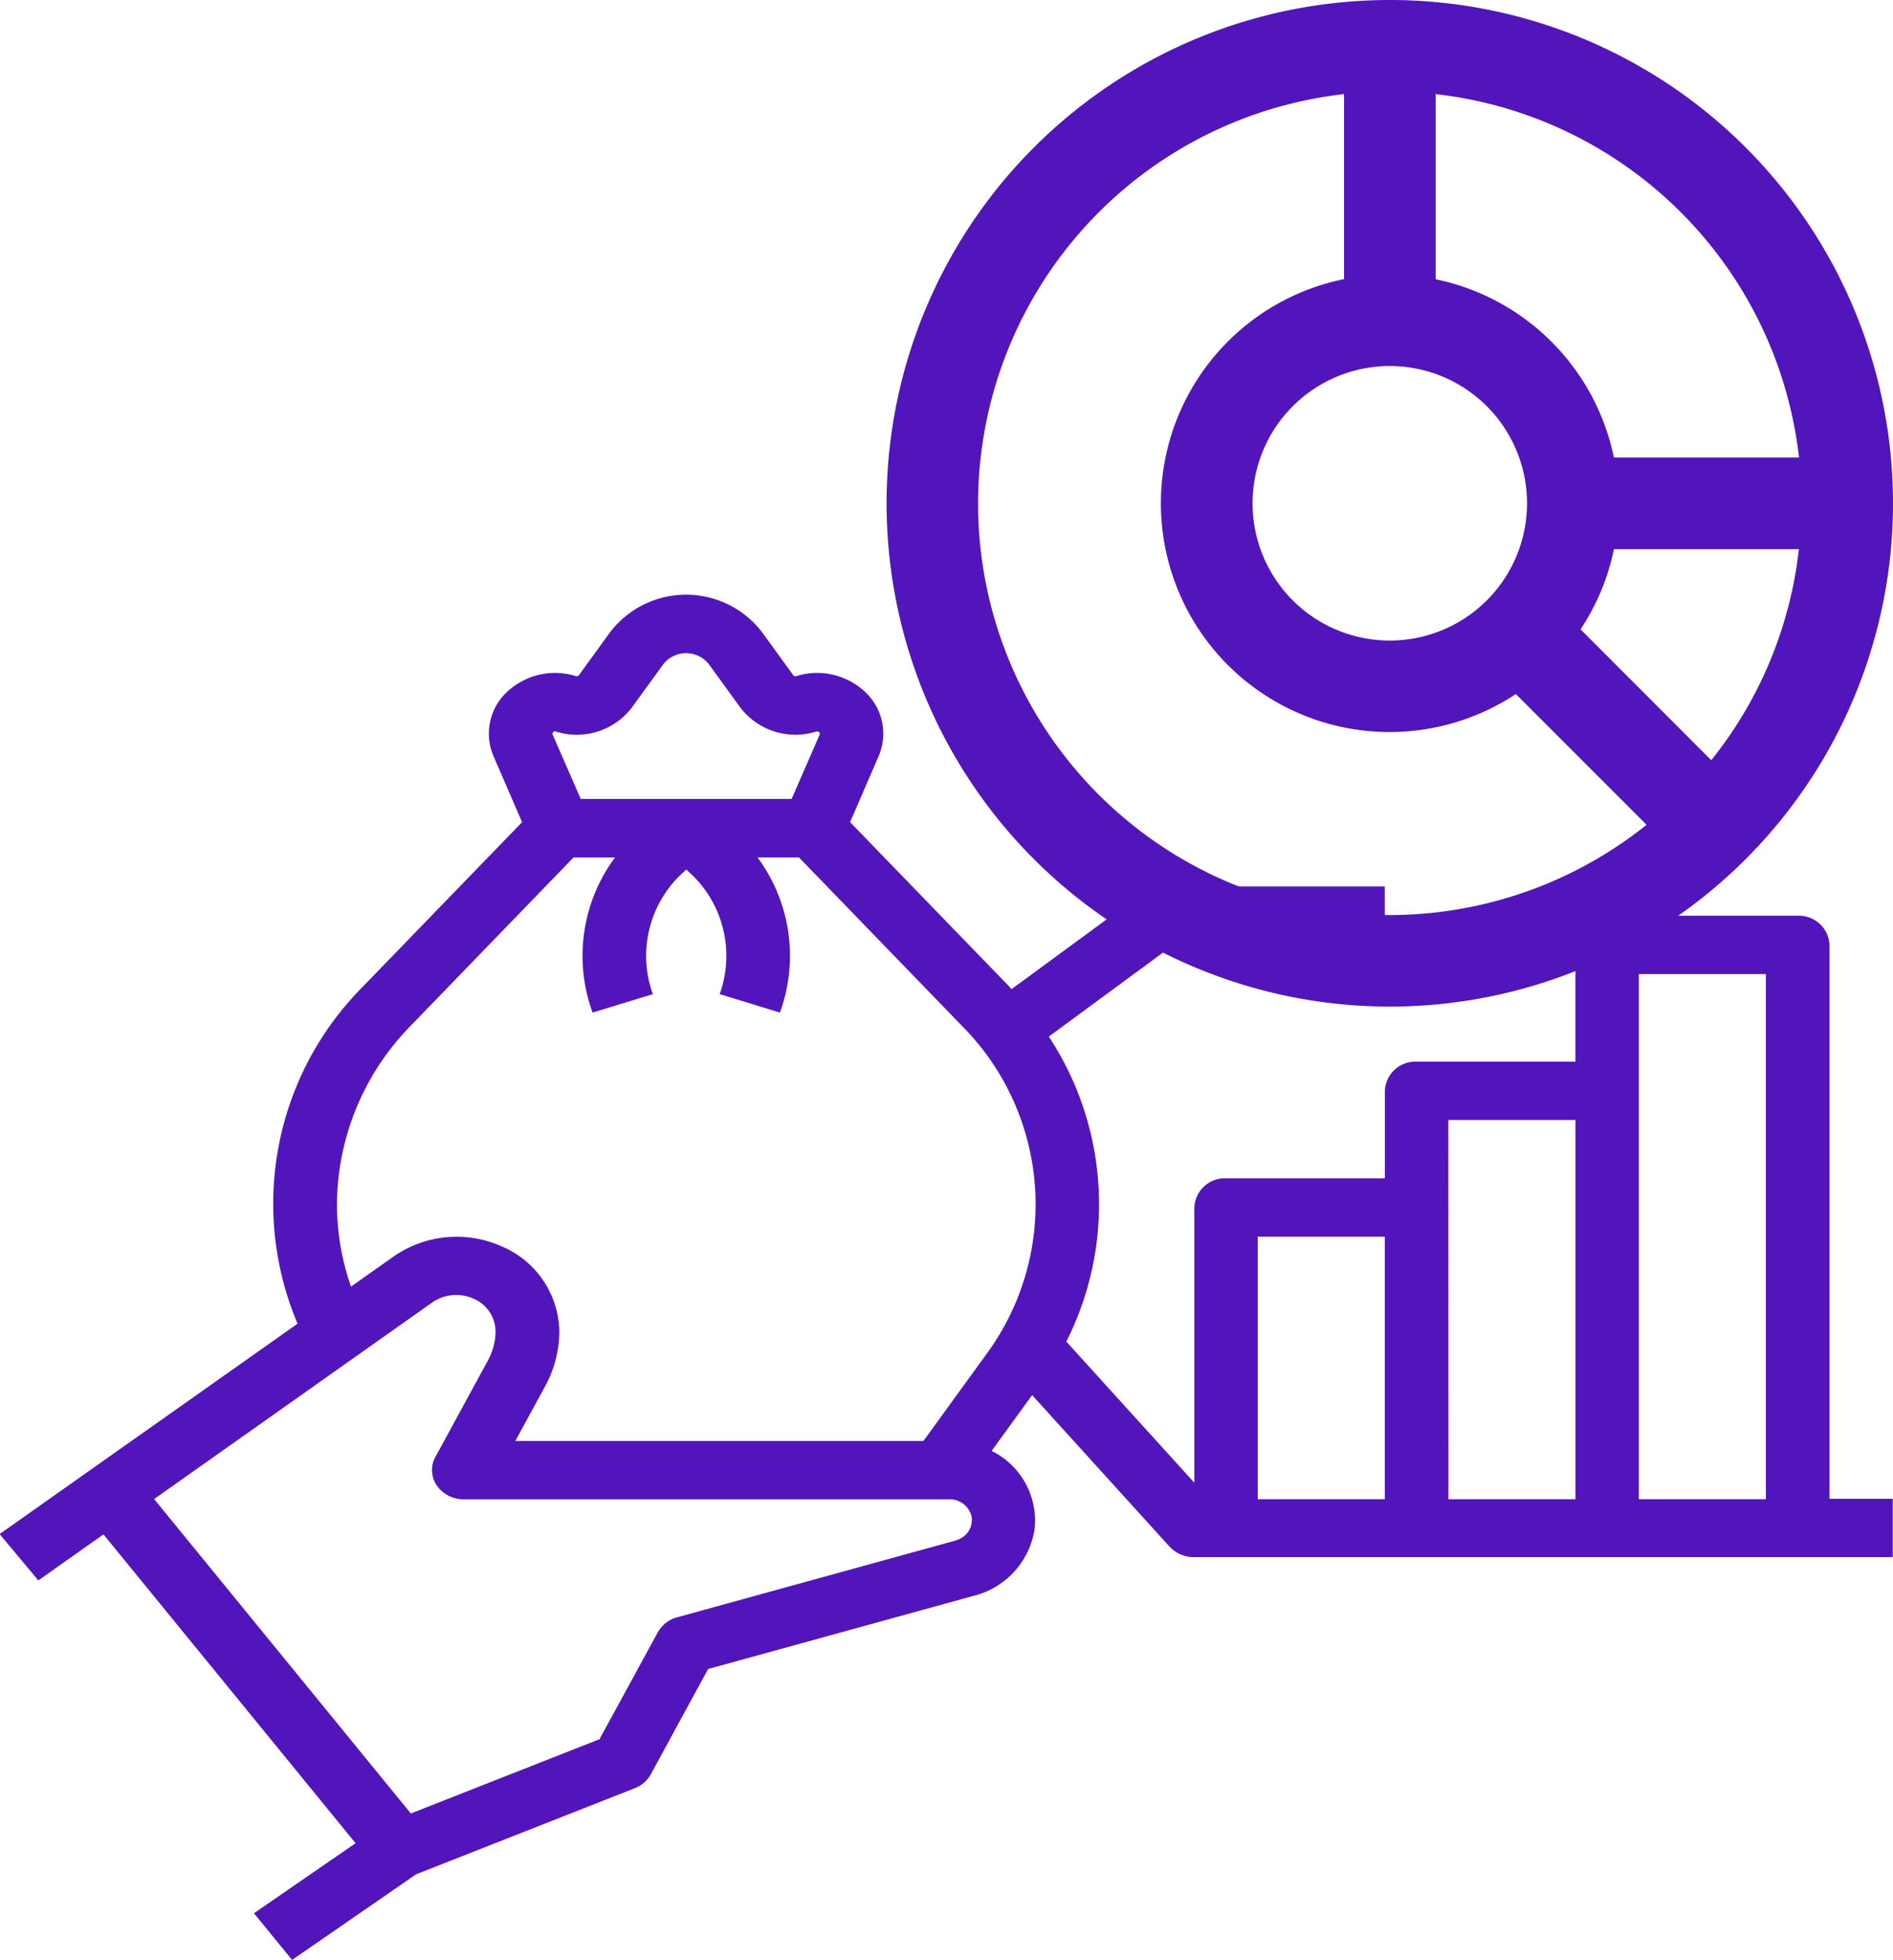
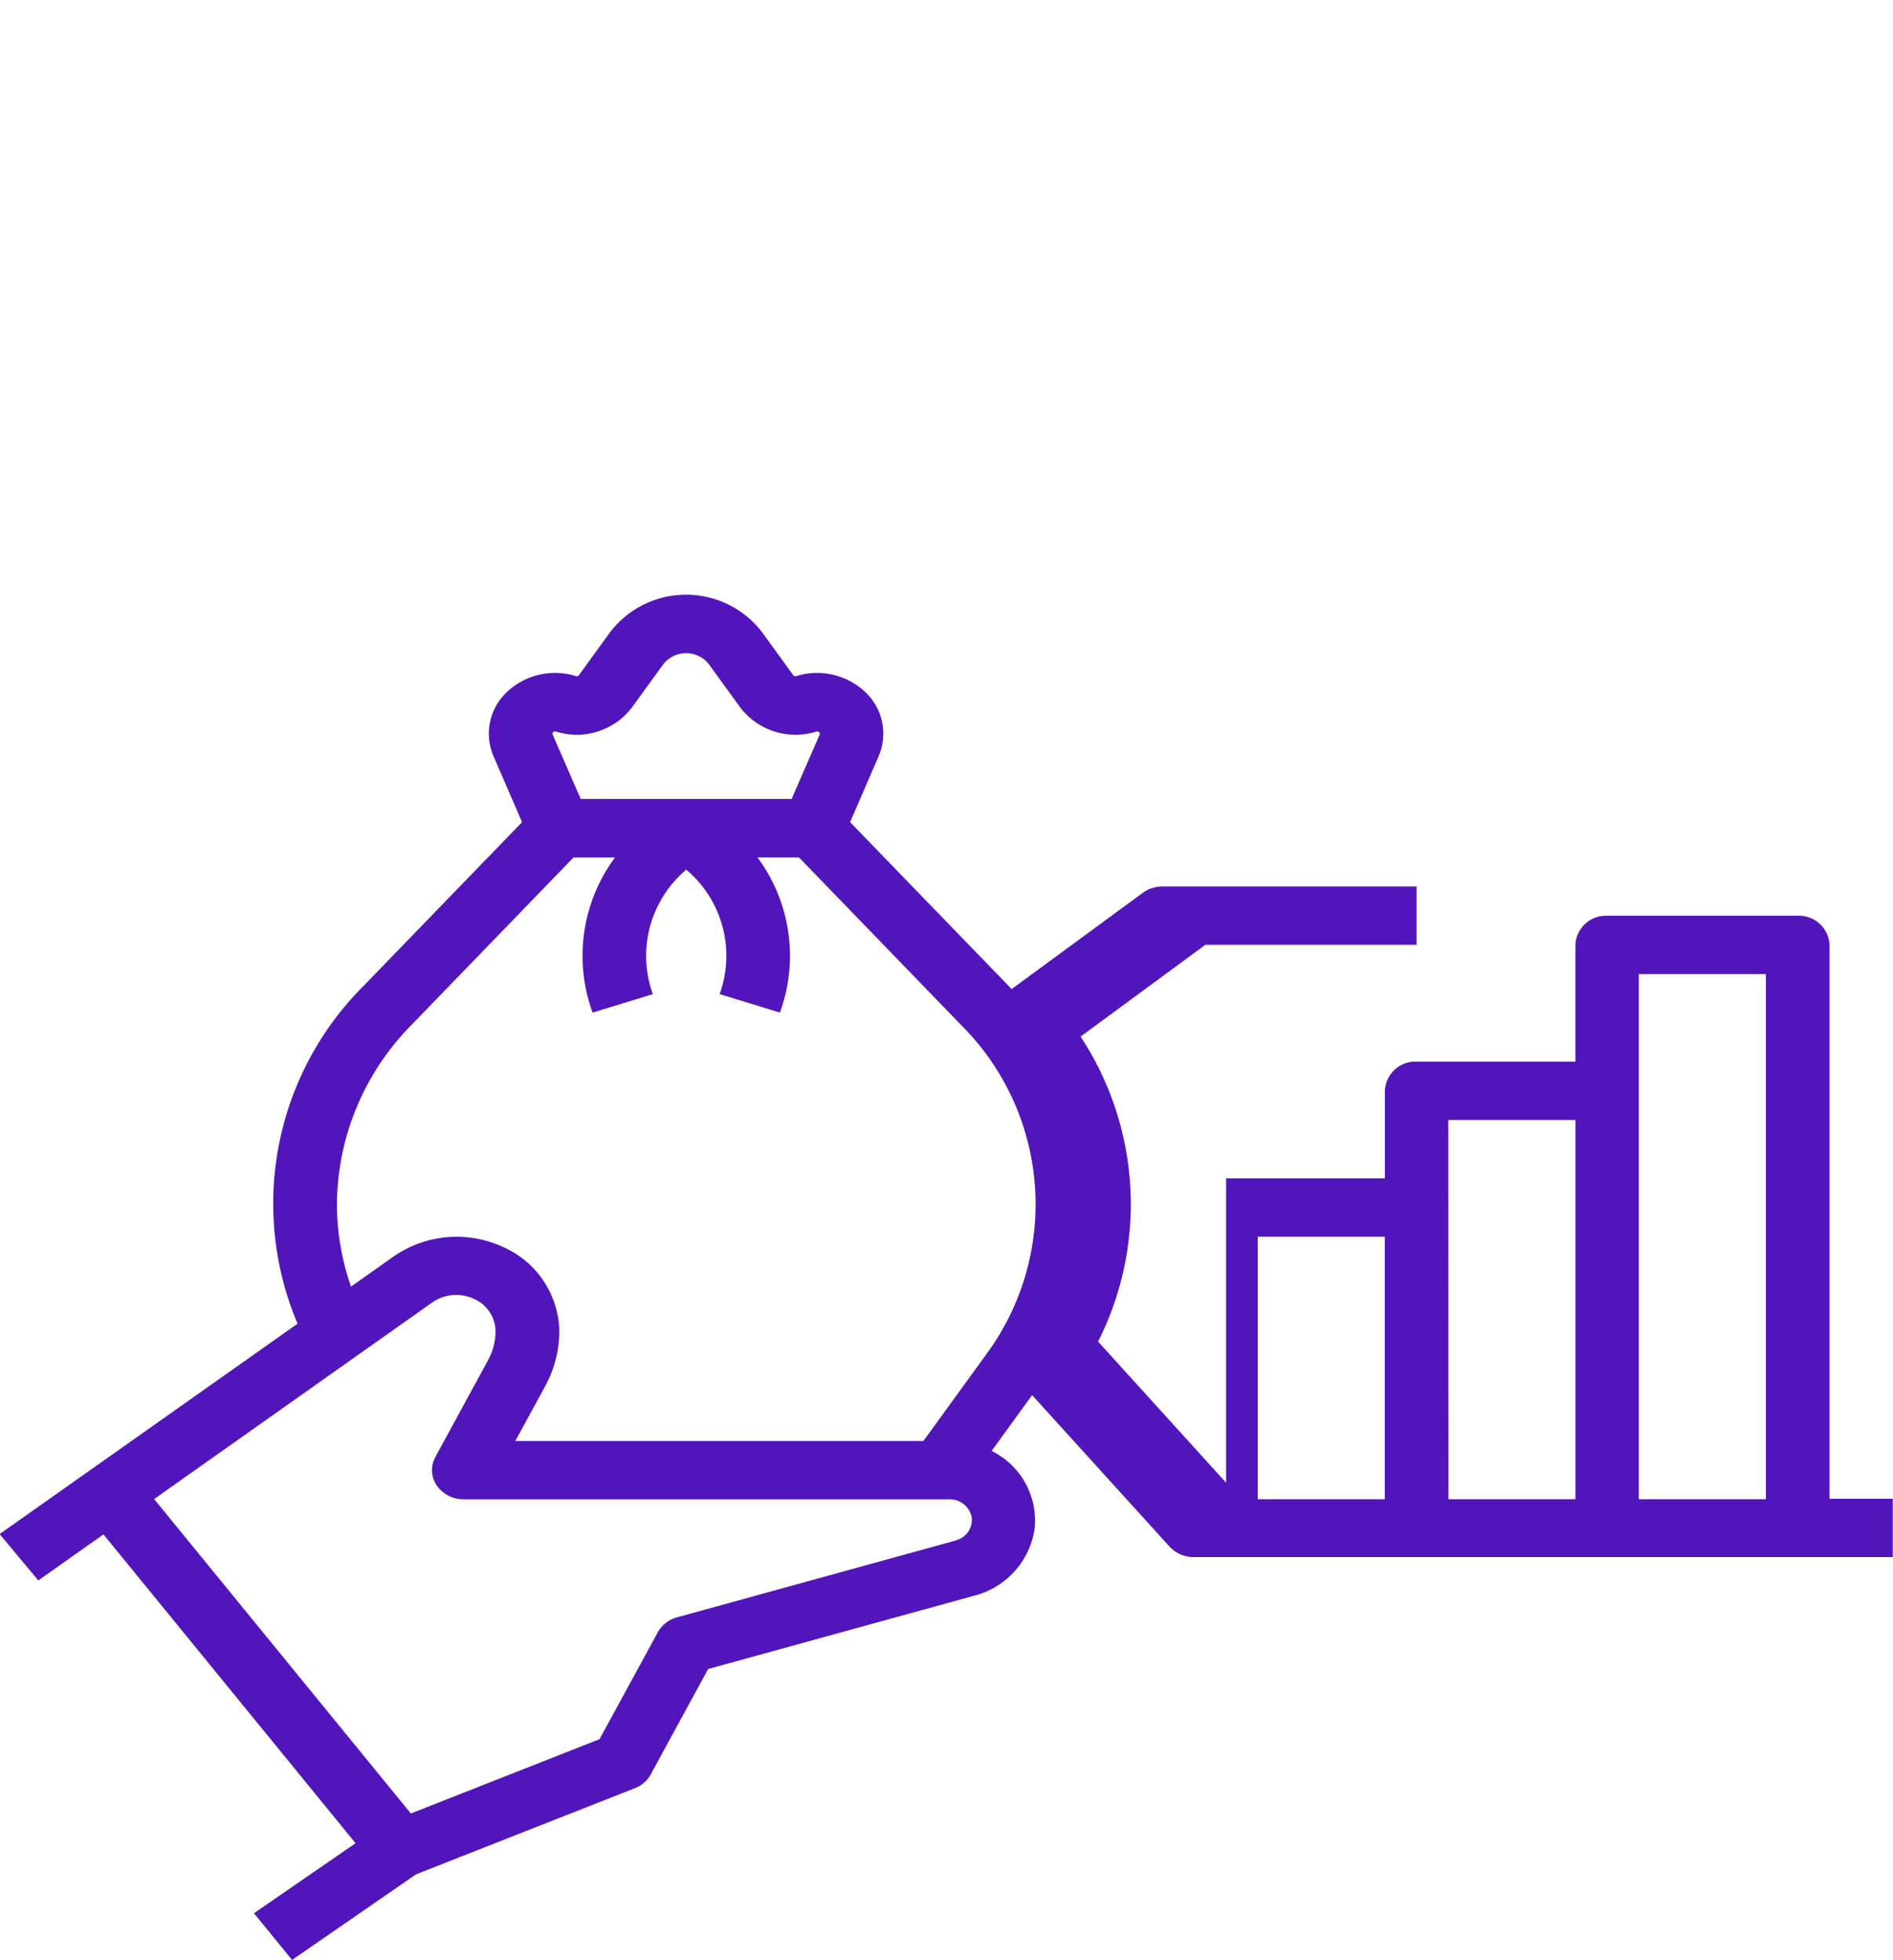
<svg xmlns="http://www.w3.org/2000/svg" width="53.095" height="54.97" viewBox="0 0 53.095 54.97">
  <g id="invest" transform="translate(-19.122 -16)">
-     <path id="Path_2210" data-name="Path 2210" d="M70.436,129.818a.857.857,0,0,0-.891-.818H64.2a.857.857,0,0,0-.891.818v3.273H58.856a.857.857,0,0,0-.891.818v2.454H53.512a.857.857,0,0,0-.891.818V144.9l-3.591-3.958a8.545,8.545,0,0,0-.491-8.553l3.5-2.574h5.923v-1.636H51.731a.942.942,0,0,0-.556.179l-3.68,2.7c-.026-.027-.05-.055-.076-.083l-4.454-4.6.8-1.847a1.6,1.6,0,0,0-.373-1.8,1.97,1.97,0,0,0-1.937-.448.077.077,0,0,1-.085-.027l-.879-1.211a2.685,2.685,0,0,0-4.252,0l-.879,1.211a.077.077,0,0,1-.085.027,1.97,1.97,0,0,0-1.937.448,1.6,1.6,0,0,0-.373,1.8l.8,1.848-4.454,4.6a8.629,8.629,0,0,0-1.843,9.464l-8.357,5.9,1.086,1.3,1.827-1.291,7.071,8.66-2.85,1.964,1.069,1.309,3.477-2.4,6.137-2.416a.864.864,0,0,0,.446-.386l1.609-2.956,7.447-2.052a2.285,2.285,0,0,0,1.711-1.879,2.178,2.178,0,0,0-1.206-2.185l1.136-1.565,3.855,4.249a.924.924,0,0,0,.684.294h19.6v-1.636H70.436Zm-35.8-5.965a.066.066,0,0,1,.077-.018,1.948,1.948,0,0,0,2.13-.671l.879-1.211a.813.813,0,0,1,1.287,0l.879,1.211a1.949,1.949,0,0,0,2.13.671.079.079,0,0,1,.077.018.064.064,0,0,1,.015.072l-.785,1.8H35.41l-.785-1.8a.055.055,0,0,1,.015-.072ZM28.572,137.1a7.219,7.219,0,0,1,2.081-5.027l4.554-4.706h1.164a4.631,4.631,0,0,0-.628,4.349l1.69-.517a3.16,3.16,0,0,1,.886-3.447l.051-.047.051.046a3.16,3.16,0,0,1,.886,3.447l1.69.517a4.631,4.631,0,0,0-.628-4.349h1.164l4.554,4.706a7.093,7.093,0,0,1,.7,9.225l-1.765,2.432H33.576l.834-1.531a3.246,3.246,0,0,0,.4-1.546,2.638,2.638,0,0,0-1.61-2.377,3.1,3.1,0,0,0-3.033.277l-1.2.848A7.046,7.046,0,0,1,28.572,137.1Zm17.357,9.42-7.815,2.154a.876.876,0,0,0-.541.418l-1.636,3-5.292,2.083-7.2-8.817,7.8-5.513a1.184,1.184,0,0,1,1.16-.106,1.009,1.009,0,0,1,.616.909,1.709,1.709,0,0,1-.209.814l-1.478,2.715a.761.761,0,0,0,.039.8.911.911,0,0,0,.758.388h13.61a.627.627,0,0,1,.635.5.59.59,0,0,1-.45.65ZM54.4,138h3.563v7.363H54.4Zm5.344-3.273H63.31v10.636H59.747Zm5.344,10.636V130.636h3.563v14.727Z" transform="translate(0 -87.32)" fill="#5215bc" />
-     <path id="Path_2211" data-name="Path 2211" d="M334.114,16a14.114,14.114,0,1,0,14.114,14.114A14.114,14.114,0,0,0,334.114,16Zm11.475,12.831H340.4a6.435,6.435,0,0,0-5-5V18.639a11.567,11.567,0,0,1,10.192,10.192Zm-6.125,4.818A6.379,6.379,0,0,0,340.4,31.4h5.188a11.49,11.49,0,0,1-2.458,5.919Zm-5.35-7.384a3.849,3.849,0,1,1-3.849,3.849A3.849,3.849,0,0,1,334.114,26.265Zm-11.548,3.849a11.563,11.563,0,0,1,10.265-11.475v5.188a6.415,6.415,0,1,0,4.818,11.636l3.667,3.667a11.539,11.539,0,0,1-18.75-9.017Z" transform="translate(-276.011 0)" fill="#5215bc" />
+     <path id="Path_2210" data-name="Path 2210" d="M70.436,129.818a.857.857,0,0,0-.891-.818H64.2a.857.857,0,0,0-.891.818v3.273H58.856a.857.857,0,0,0-.891.818v2.454H53.512V144.9l-3.591-3.958a8.545,8.545,0,0,0-.491-8.553l3.5-2.574h5.923v-1.636H51.731a.942.942,0,0,0-.556.179l-3.68,2.7c-.026-.027-.05-.055-.076-.083l-4.454-4.6.8-1.847a1.6,1.6,0,0,0-.373-1.8,1.97,1.97,0,0,0-1.937-.448.077.077,0,0,1-.085-.027l-.879-1.211a2.685,2.685,0,0,0-4.252,0l-.879,1.211a.077.077,0,0,1-.085.027,1.97,1.97,0,0,0-1.937.448,1.6,1.6,0,0,0-.373,1.8l.8,1.848-4.454,4.6a8.629,8.629,0,0,0-1.843,9.464l-8.357,5.9,1.086,1.3,1.827-1.291,7.071,8.66-2.85,1.964,1.069,1.309,3.477-2.4,6.137-2.416a.864.864,0,0,0,.446-.386l1.609-2.956,7.447-2.052a2.285,2.285,0,0,0,1.711-1.879,2.178,2.178,0,0,0-1.206-2.185l1.136-1.565,3.855,4.249a.924.924,0,0,0,.684.294h19.6v-1.636H70.436Zm-35.8-5.965a.066.066,0,0,1,.077-.018,1.948,1.948,0,0,0,2.13-.671l.879-1.211a.813.813,0,0,1,1.287,0l.879,1.211a1.949,1.949,0,0,0,2.13.671.079.079,0,0,1,.077.018.064.064,0,0,1,.015.072l-.785,1.8H35.41l-.785-1.8a.055.055,0,0,1,.015-.072ZM28.572,137.1a7.219,7.219,0,0,1,2.081-5.027l4.554-4.706h1.164a4.631,4.631,0,0,0-.628,4.349l1.69-.517a3.16,3.16,0,0,1,.886-3.447l.051-.047.051.046a3.16,3.16,0,0,1,.886,3.447l1.69.517a4.631,4.631,0,0,0-.628-4.349h1.164l4.554,4.706a7.093,7.093,0,0,1,.7,9.225l-1.765,2.432H33.576l.834-1.531a3.246,3.246,0,0,0,.4-1.546,2.638,2.638,0,0,0-1.61-2.377,3.1,3.1,0,0,0-3.033.277l-1.2.848A7.046,7.046,0,0,1,28.572,137.1Zm17.357,9.42-7.815,2.154a.876.876,0,0,0-.541.418l-1.636,3-5.292,2.083-7.2-8.817,7.8-5.513a1.184,1.184,0,0,1,1.16-.106,1.009,1.009,0,0,1,.616.909,1.709,1.709,0,0,1-.209.814l-1.478,2.715a.761.761,0,0,0,.039.8.911.911,0,0,0,.758.388h13.61a.627.627,0,0,1,.635.5.59.59,0,0,1-.45.65ZM54.4,138h3.563v7.363H54.4Zm5.344-3.273H63.31v10.636H59.747Zm5.344,10.636V130.636h3.563v14.727Z" transform="translate(0 -87.32)" fill="#5215bc" />
  </g>
</svg>